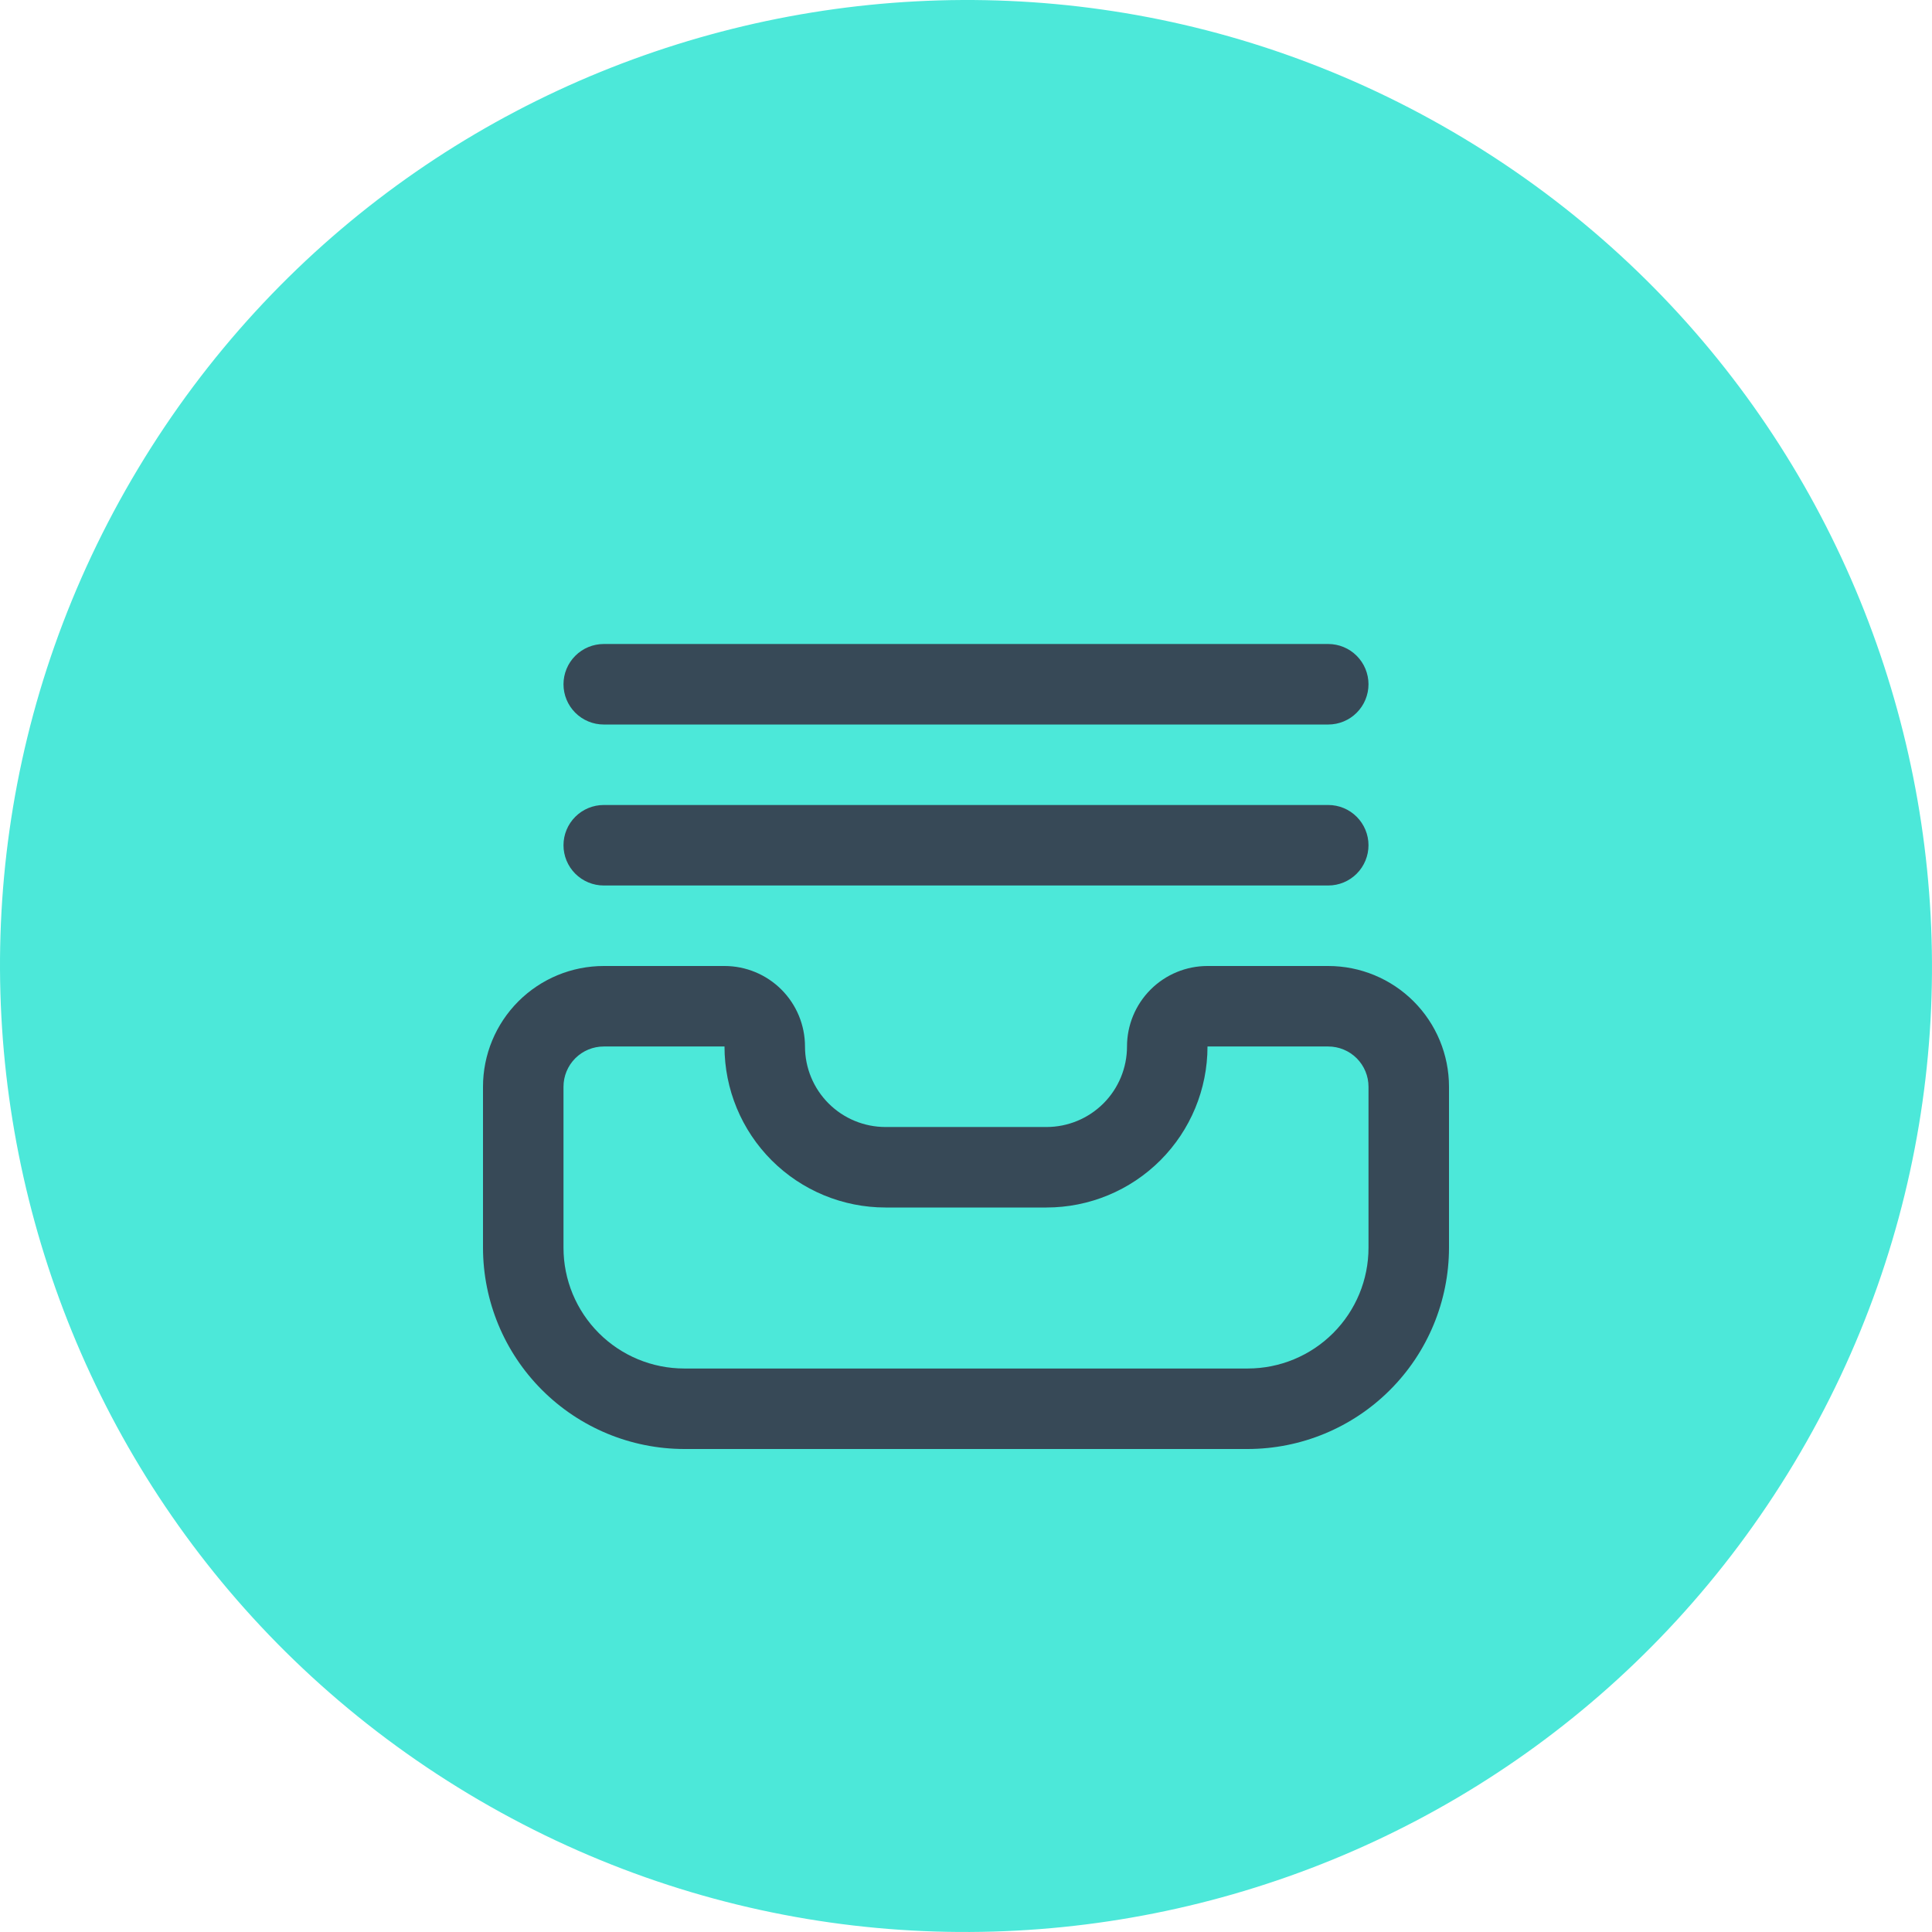
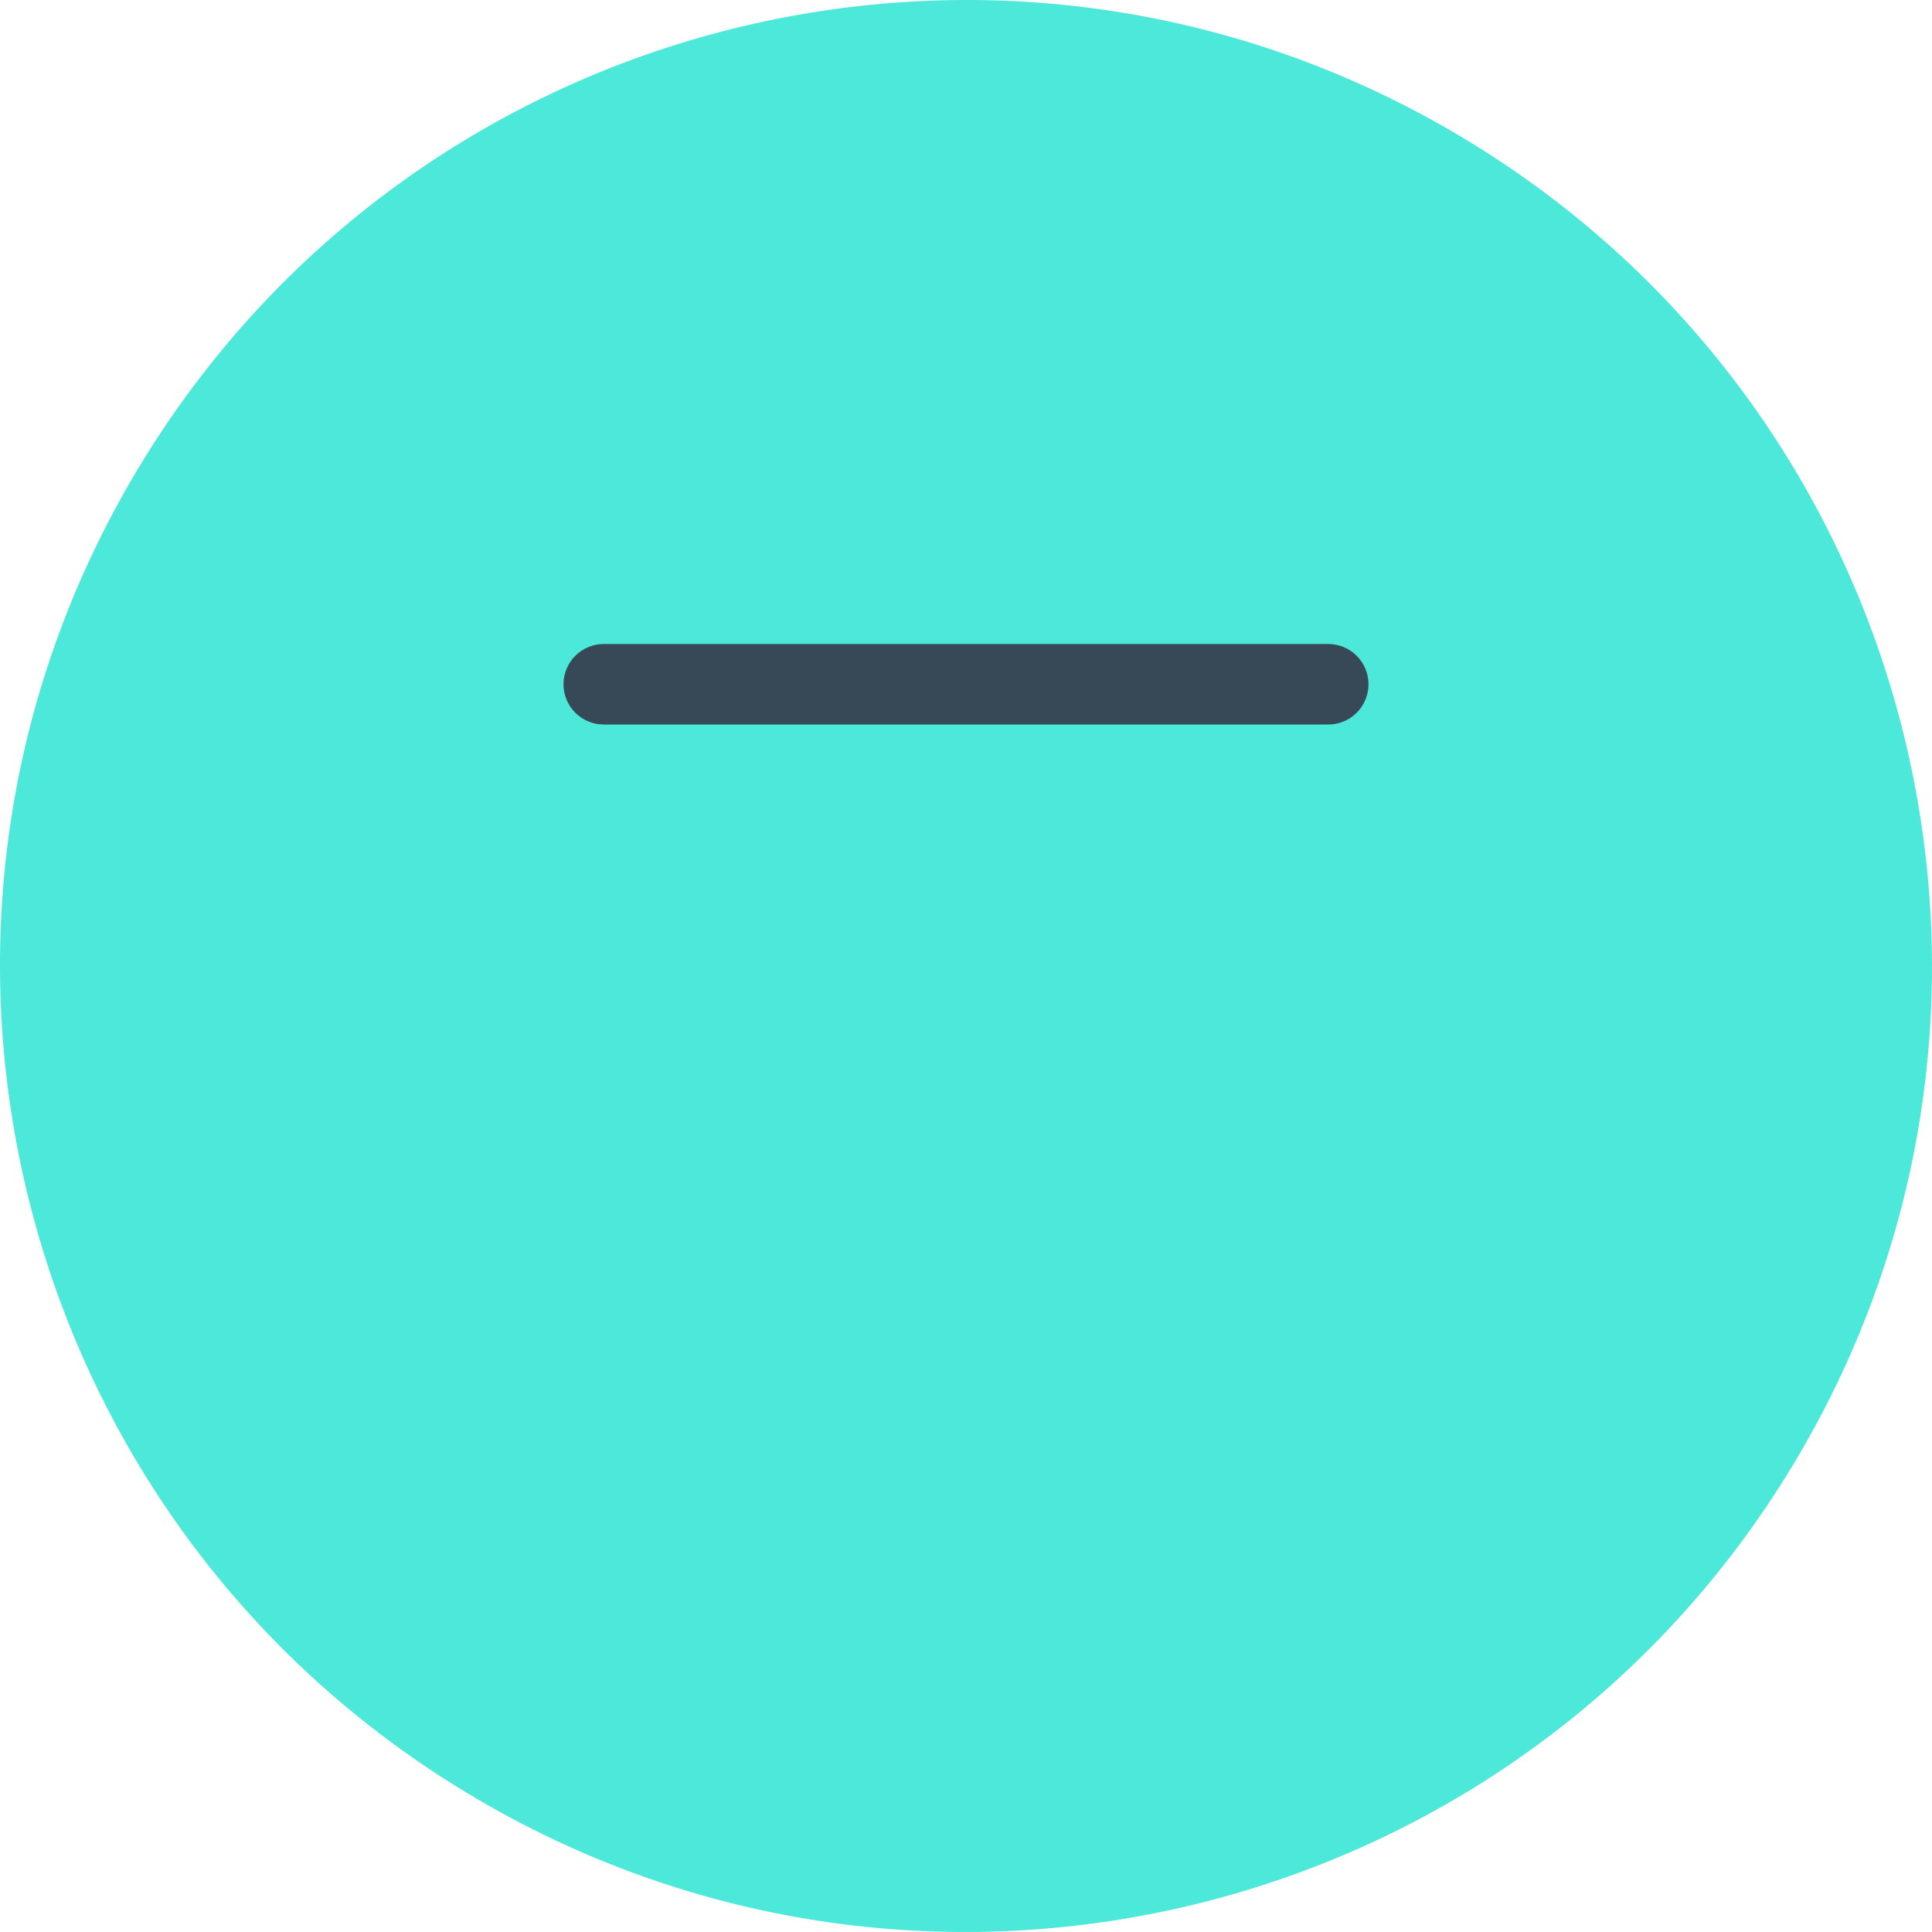
<svg xmlns="http://www.w3.org/2000/svg" width="128" height="128" viewBox="0 0 128 128" fill="none">
  <path d="M96.957 9.15C127.251 27.352 137.052 66.664 118.85 96.957C100.649 127.251 61.336 137.052 31.043 118.85C0.749 100.649 -9.052 61.336 9.15 31.043C27.352 0.749 66.664 -9.052 96.957 9.15Z" fill="#4CE8D9" />
-   <path d="M88 64H80C78.585 64 77.229 64.562 76.229 65.562C75.229 66.562 74.667 67.919 74.667 69.333C74.667 70.748 74.105 72.104 73.105 73.105C72.104 74.105 70.748 74.667 69.333 74.667H58.667C57.252 74.667 55.896 74.105 54.895 73.105C53.895 72.104 53.333 70.748 53.333 69.333C53.333 67.919 52.771 66.562 51.771 65.562C50.771 64.562 49.414 64 48 64H40C37.878 64 35.843 64.843 34.343 66.343C32.843 67.843 32 69.878 32 72V82.667C32.004 86.202 33.41 89.591 35.91 92.09C38.41 94.59 41.798 95.996 45.333 96H82.667C86.202 95.996 89.591 94.59 92.09 92.09C94.59 89.591 95.996 86.202 96 82.667V72C96 69.878 95.157 67.843 93.657 66.343C92.157 64.843 90.122 64 88 64ZM90.667 82.667C90.667 84.788 89.824 86.823 88.323 88.323C86.823 89.824 84.788 90.667 82.667 90.667H45.333C43.212 90.667 41.177 89.824 39.676 88.323C38.176 86.823 37.333 84.788 37.333 82.667V72C37.333 71.293 37.614 70.615 38.114 70.114C38.614 69.614 39.293 69.333 40 69.333H48C48 72.162 49.124 74.875 51.124 76.876C53.125 78.876 55.838 80 58.667 80H69.333C72.162 80 74.875 78.876 76.876 76.876C78.876 74.875 80 72.162 80 69.333H88C88.707 69.333 89.385 69.614 89.886 70.114C90.386 70.615 90.667 71.293 90.667 72V82.667Z" fill="#374957" />
-   <path d="M40 58.666H88C88.707 58.666 89.385 58.385 89.885 57.885C90.385 57.385 90.666 56.706 90.666 55.999C90.666 55.292 90.385 54.614 89.885 54.114C89.385 53.613 88.707 53.333 88 53.333H40C39.293 53.333 38.614 53.613 38.114 54.114C37.614 54.614 37.333 55.292 37.333 55.999C37.333 56.706 37.614 57.385 38.114 57.885C38.614 58.385 39.293 58.666 40 58.666V58.666Z" fill="#374957" />
  <path d="M40 48.001H88C88.707 48.001 89.385 47.72 89.885 47.22C90.385 46.72 90.666 46.041 90.666 45.334C90.666 44.627 90.385 43.949 89.885 43.449C89.385 42.948 88.707 42.667 88 42.667H40C39.293 42.667 38.614 42.948 38.114 43.449C37.614 43.949 37.333 44.627 37.333 45.334C37.333 46.041 37.614 46.72 38.114 47.22C38.614 47.72 39.293 48.001 40 48.001V48.001Z" fill="#374957" />
</svg>